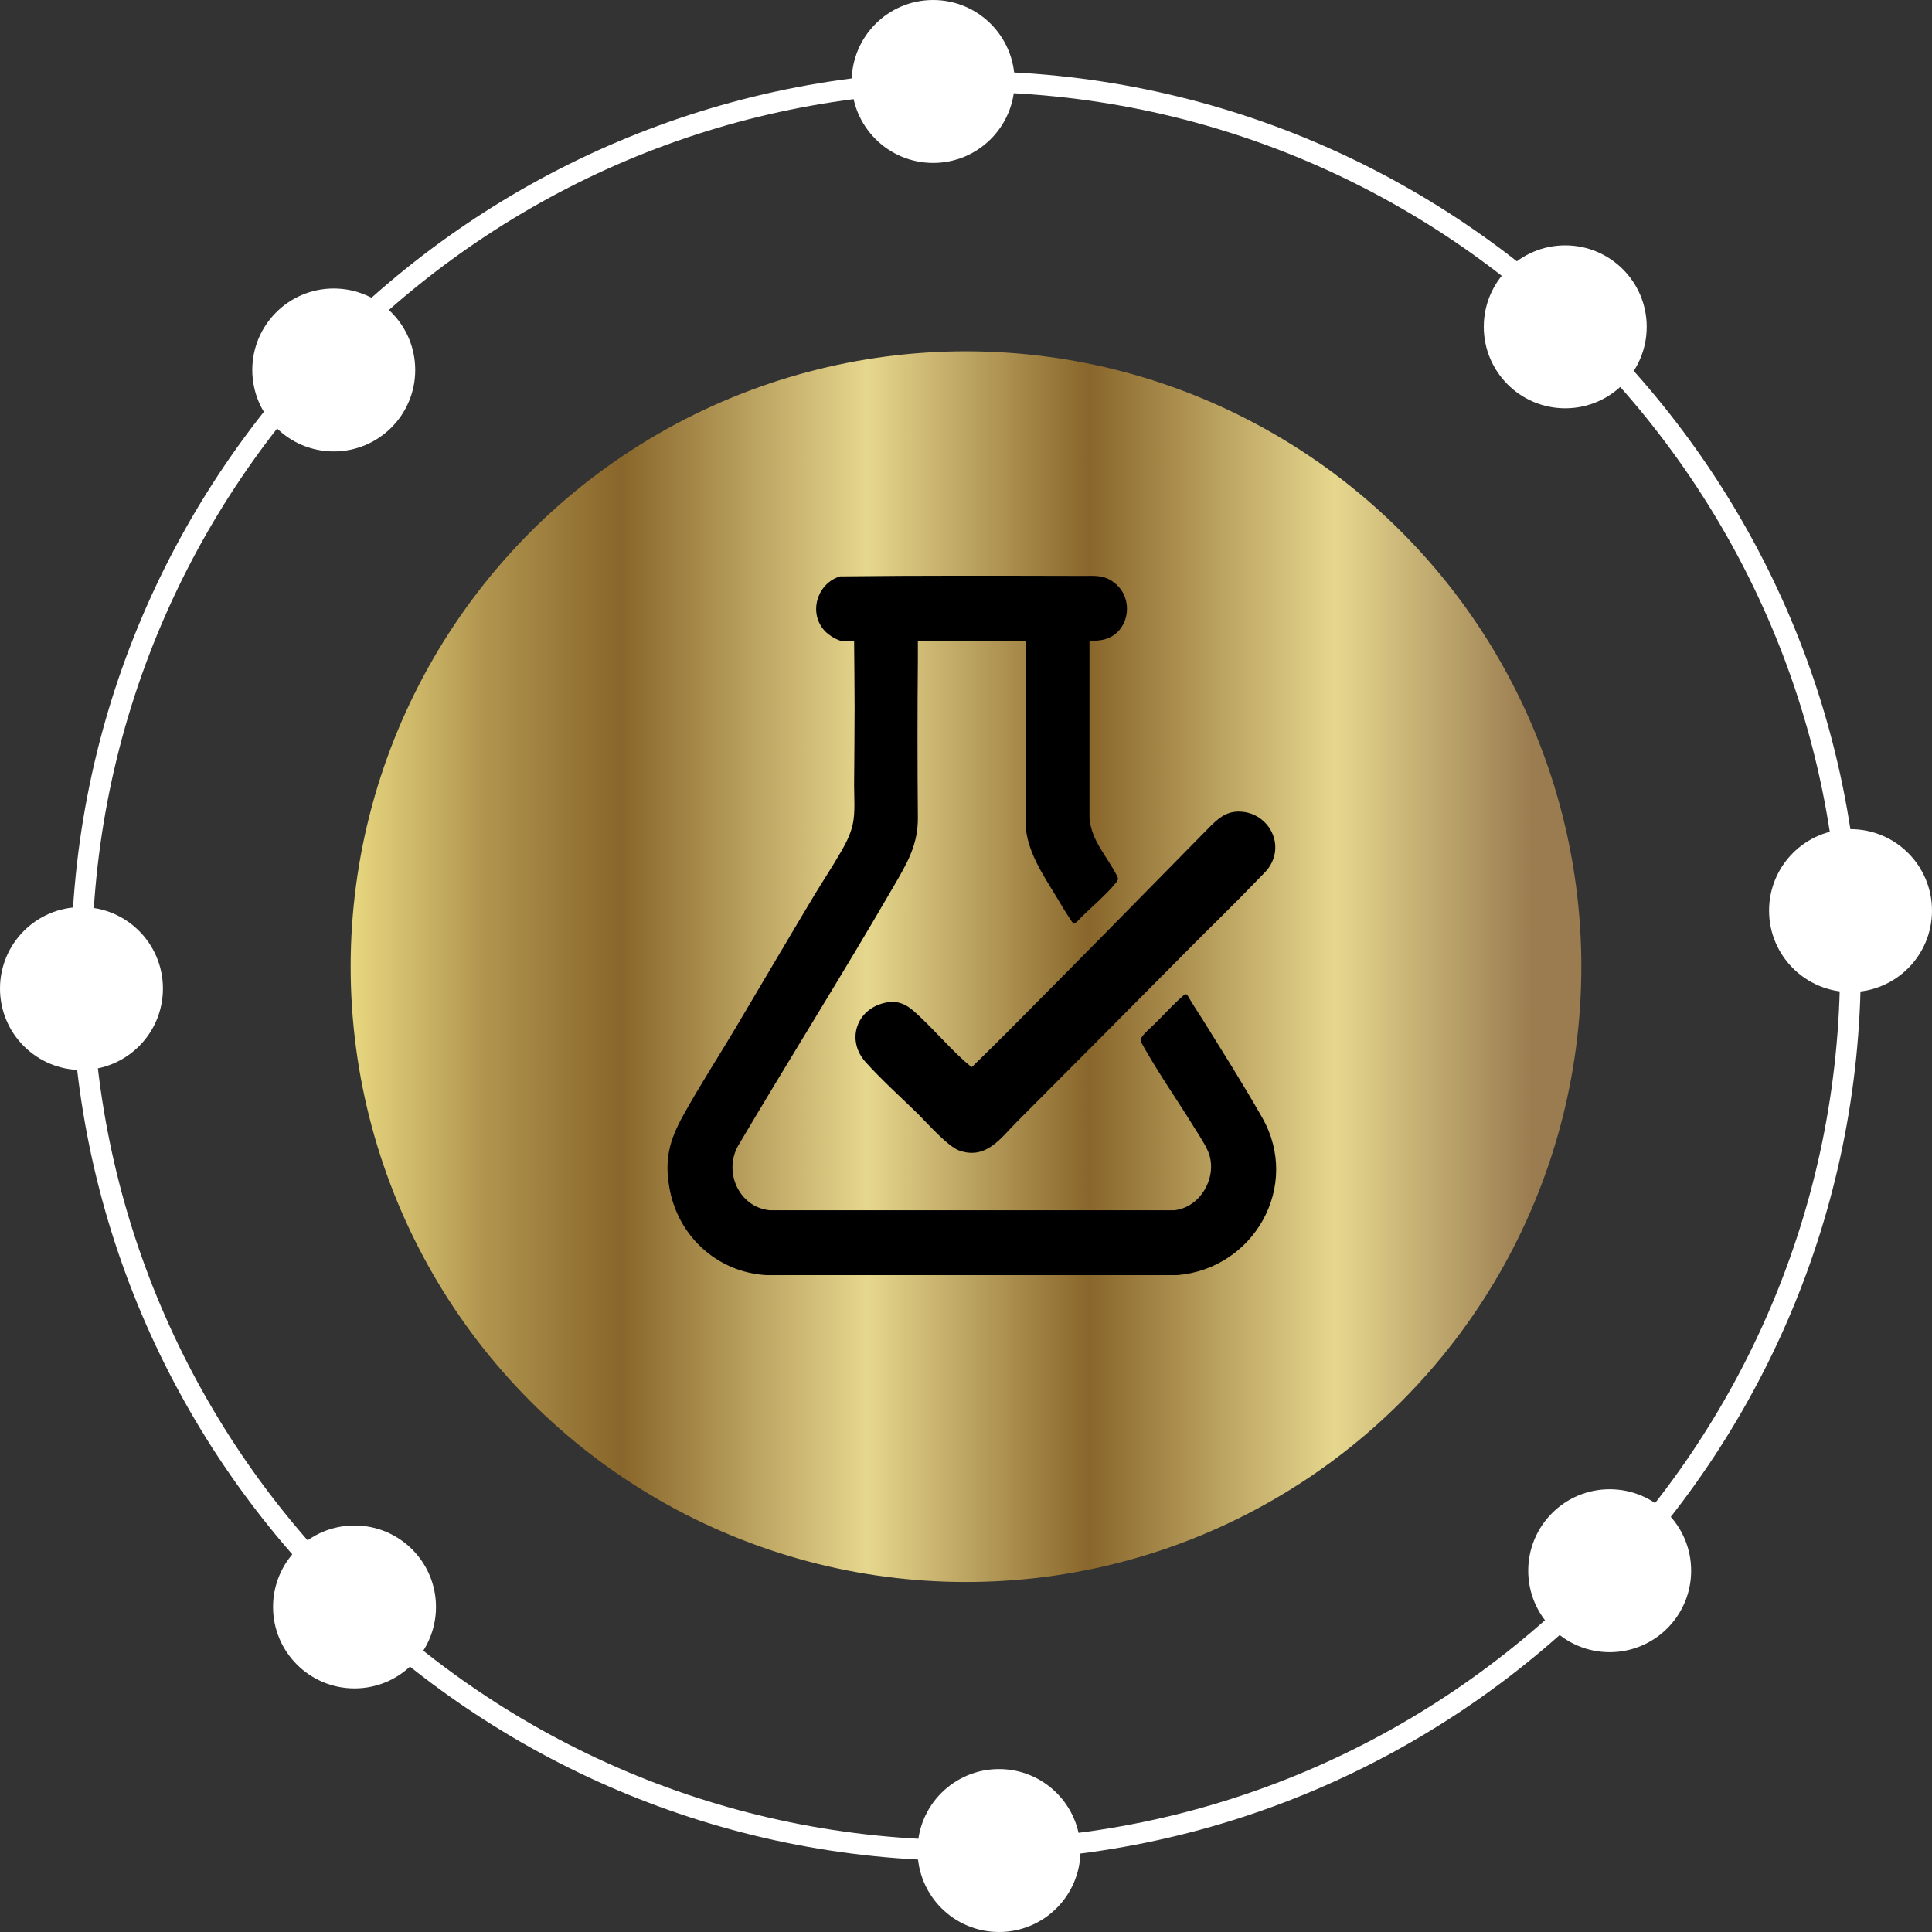
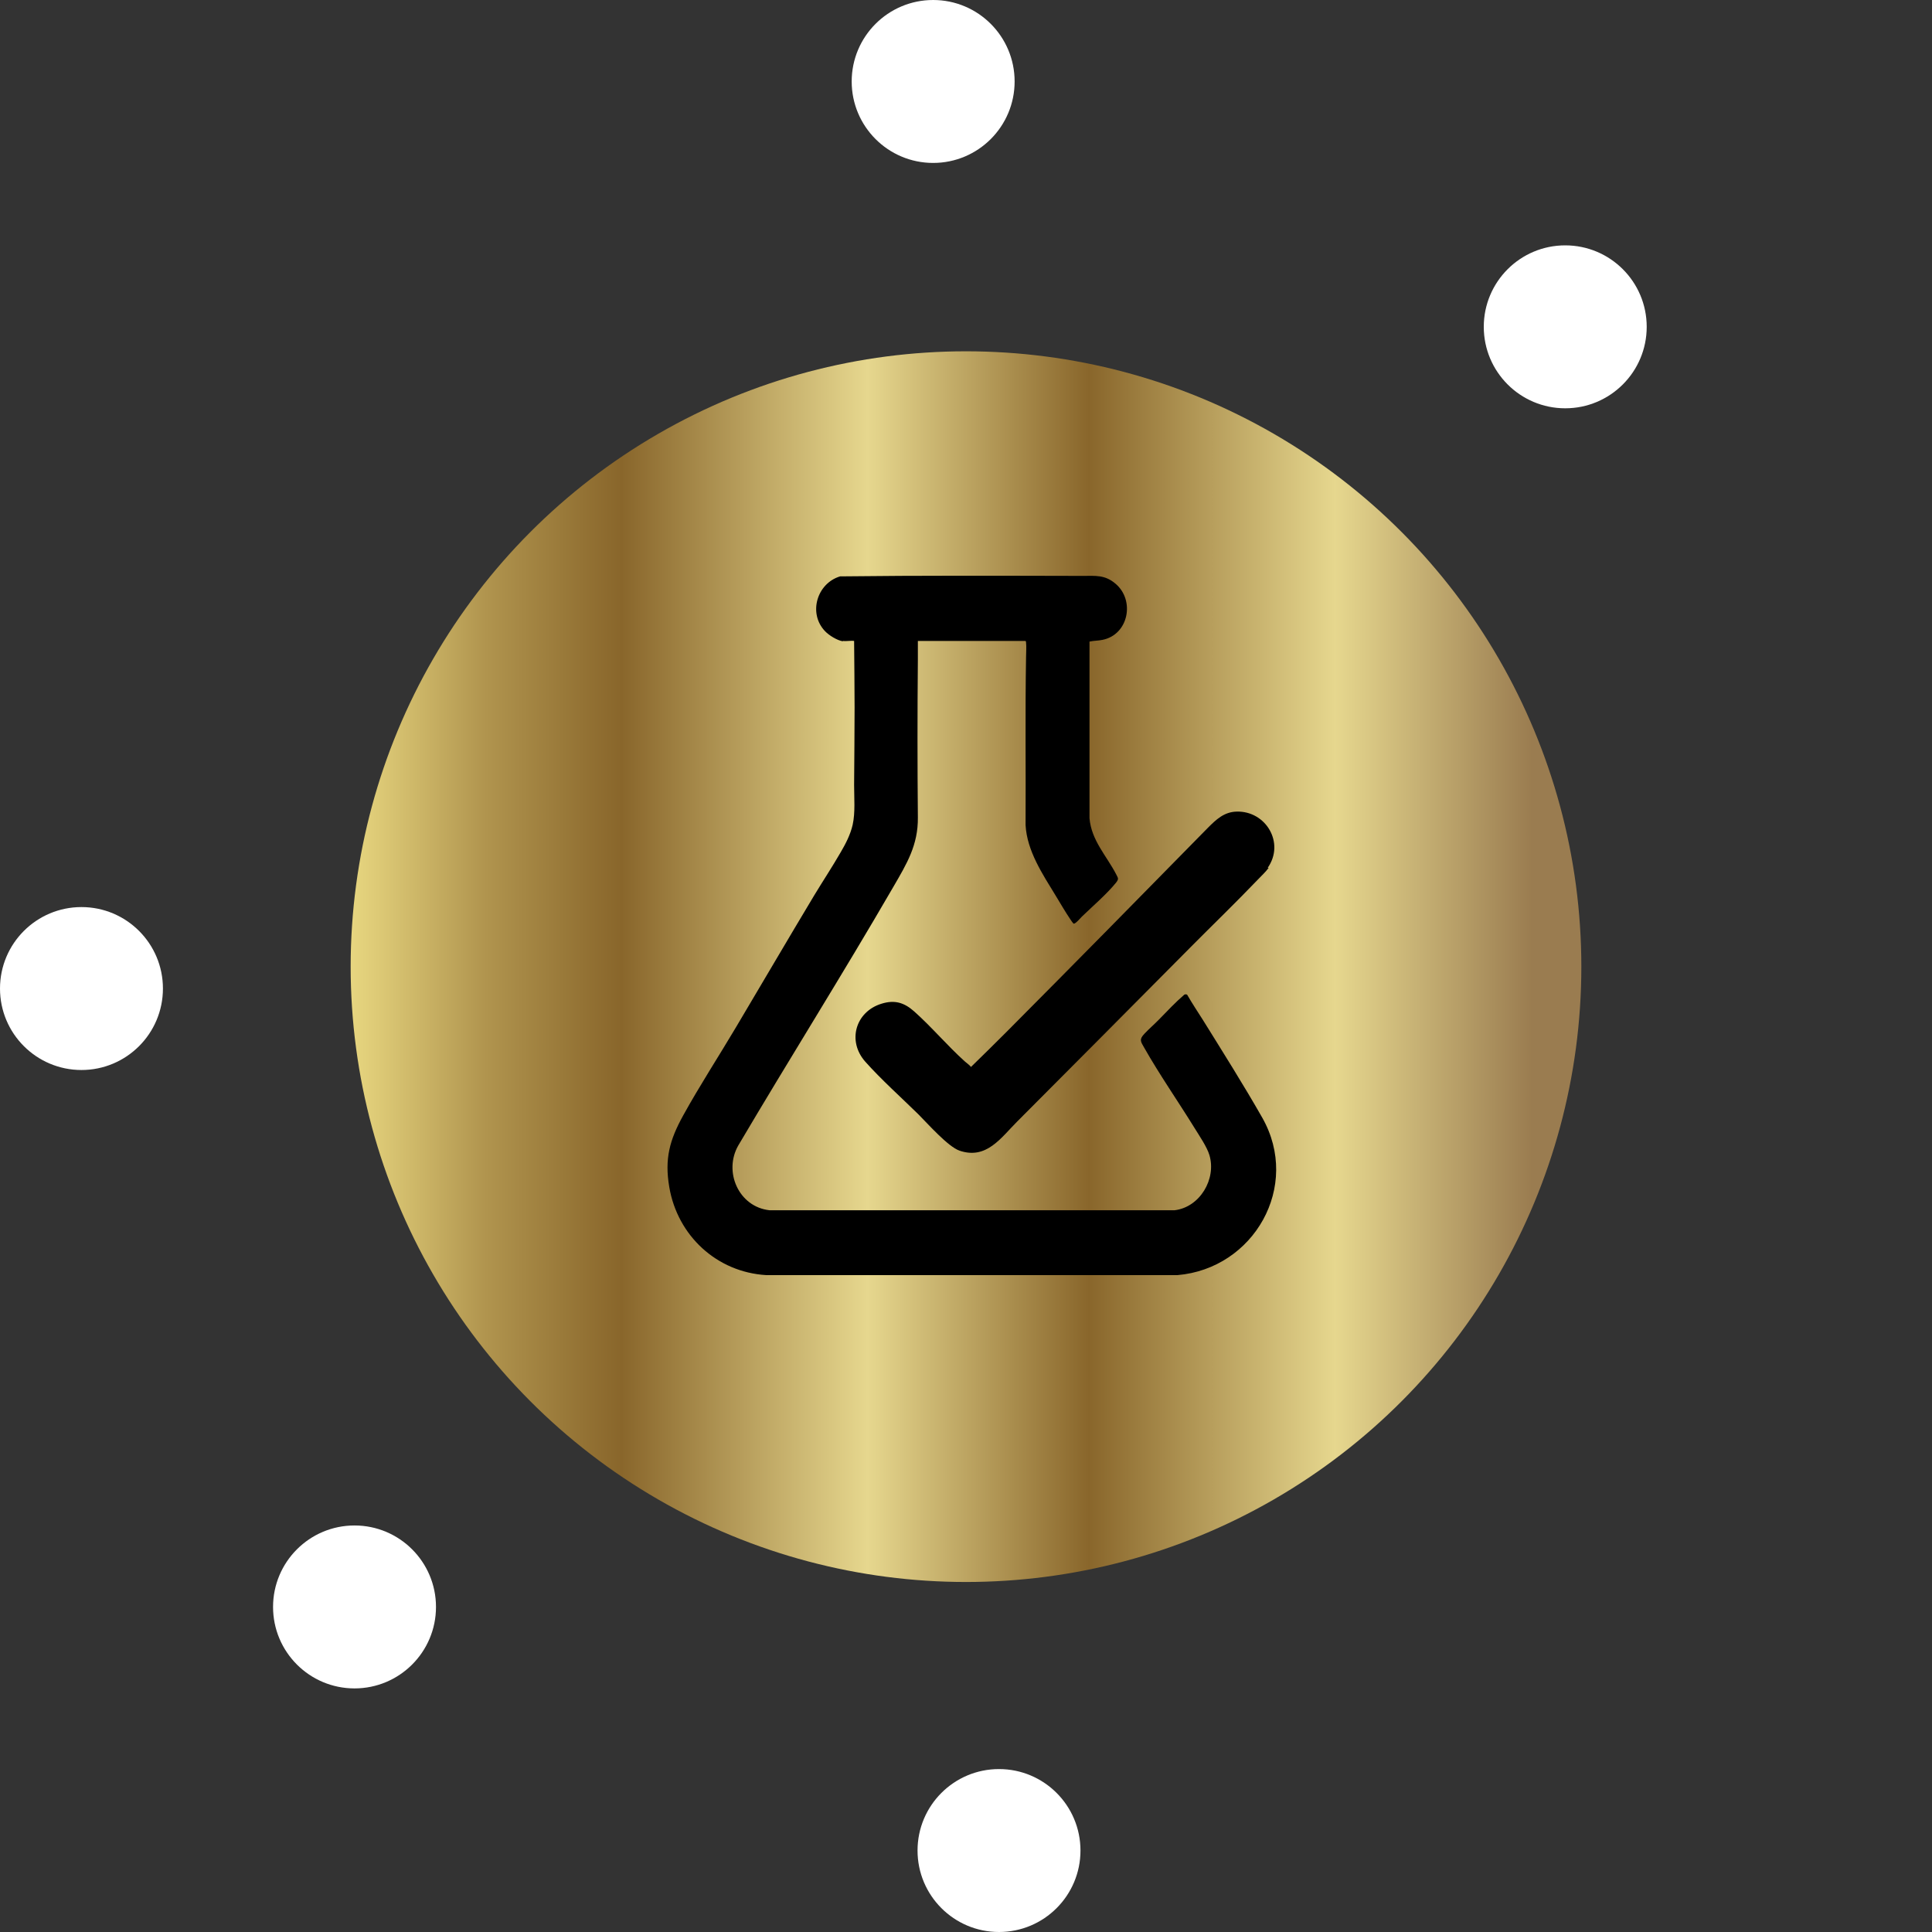
<svg xmlns="http://www.w3.org/2000/svg" viewBox="0 0 120 120" data-name="Layer 2" id="Layer_2">
  <rect x="0" y="0" width="120" height="120" fill="#333333" stroke="none" />
  <defs>
    <style>
      .cls-1 {
        fill: url(#New_Gradient_Swatch_26);
      }

      .cls-2 {
        fill: #fff;
      }
    </style>
    <linearGradient gradientUnits="userSpaceOnUse" y2="60.04" x2="98.22" y1="60.04" x1="21.78" data-name="New Gradient Swatch 26" id="New_Gradient_Swatch_26">
      <stop stop-color="#e7d680" offset="0" />
      <stop stop-color="#decb77" offset=".02" />
      <stop stop-color="#b0944e" offset=".11" />
      <stop stop-color="#937234" offset=".19" />
      <stop stop-color="#89662b" offset=".22" />
      <stop stop-color="#e6d78e" offset=".42" />
      <stop stop-color="#89662b" offset=".6" />
      <stop stop-color="#e6d78e" offset=".8" />
      <stop stop-color="#9a7c50" offset=".96" />
    </linearGradient>
  </defs>
  <g data-name="Layer 1" id="Layer_1-2">
    <g>
      <g>
-         <path d="M60,115.58c-30.64,0-55.58-24.93-55.58-55.58S29.36,4.42,60,4.42s55.58,24.93,55.58,55.58-24.93,55.58-55.58,55.58ZM60,5.71C30.06,5.71,5.71,30.06,5.71,60s24.36,54.29,54.29,54.29,54.29-24.36,54.29-54.29S89.94,5.71,60,5.71Z" class="cls-2" />
        <circle r="5.06" cy="5.06" cx="57.96" class="cls-2" />
        <circle r="5.06" cy="20.3" cx="97.22" class="cls-2" />
-         <circle r="5.06" cy="97.56" cx="99.98" class="cls-2" />
        <circle r="5.06" cy="114.94" cx="62.05" class="cls-2" />
        <circle r="5.06" cy="99.81" cx="22.02" class="cls-2" />
        <circle r="5.06" cy="61.4" cx="5.06" class="cls-2" />
-         <circle r="5.06" cy="22.98" cx="20.73" class="cls-2" />
-         <circle r="5.06" cy="56.56" cx="114.94" class="cls-2" />
      </g>
      <circle r="38.22" cy="60.04" cx="60" class="cls-1" />
      <g>
        <path d="M52.34,39.83c-.35-.06-.84-.36-1.09-.62-1.07-1.11-.51-2.98.93-3.41,5.01-.06,10.04-.04,15.06-.03.8,0,1.38-.08,2.04.48,1.23,1.03.82,3.16-.79,3.49-.27.06-.55.05-.82.11v10.97c.12,1.39,1.06,2.33,1.66,3.49.12.24.17.27,0,.5-.59.73-1.46,1.47-2.14,2.13-.08.08-.39.45-.5.43-.03,0-.18-.22-.21-.27-.31-.46-.62-.99-.91-1.47-.81-1.33-1.78-2.77-1.87-4.38.02-3.48-.03-6.97.03-10.44,0-.26.03-.65,0-.9,0-.03-.01-.1-.04-.1h-6.68c0,.39,0,.78,0,1.16-.03,3.25-.03,6.53,0,9.8.02,1.72-.69,2.88-1.52,4.31-3.13,5.4-6.46,10.69-9.63,16.06-.94,1.63.02,3.82,1.93,4.03h25.17c1.57-.19,2.6-1.94,2.16-3.42-.15-.51-.63-1.21-.92-1.68-1.03-1.67-2.17-3.3-3.14-5.01-.22-.38-.31-.5.02-.85.29-.31.62-.59.91-.89.51-.52,1.01-1.06,1.57-1.54.05-.03.14-.03.18.01.31.54.65,1.05.98,1.57,1.23,1.98,2.53,4.04,3.68,6.06,2.42,4.26-.52,9.38-5.27,9.78h-25.53c-3.08-.18-5.52-2.45-6.03-5.47-.3-1.75.02-2.92.86-4.44,1.02-1.85,2.2-3.66,3.28-5.48,1.63-2.74,3.23-5.48,4.87-8.21.54-.89,1.12-1.77,1.64-2.67.31-.53.6-1.09.74-1.7.17-.76.09-1.69.09-2.48.01-1.6.03-3.22.03-4.81,0-1.38-.02-2.75-.03-4.13-.21-.03-.49.03-.69,0Z" />
-         <path d="M78.8,53.9c-.17.24-.48.53-.69.75-1.35,1.41-2.76,2.77-4.13,4.15-3.59,3.62-7.21,7.26-10.81,10.87-1,1-1.9,2.37-3.57,1.8-.71-.24-1.98-1.68-2.56-2.26-1.06-1.04-2.31-2.16-3.29-3.26-1.15-1.29-.61-3.12,1.01-3.61.81-.25,1.4-.07,2.02.48,1.09.97,2.07,2.14,3.15,3.11.12.11.27.2.38.34h.06c.74-.72,1.48-1.45,2.21-2.18,4.18-4.2,8.35-8.44,12.5-12.67.52-.52,1.01-.99,1.79-1.01,1.82-.05,3.01,1.95,1.93,3.49Z" />
+         <path d="M78.8,53.9c-.17.24-.48.53-.69.75-1.35,1.41-2.76,2.77-4.13,4.15-3.59,3.62-7.21,7.26-10.81,10.87-1,1-1.9,2.37-3.57,1.8-.71-.24-1.98-1.68-2.56-2.26-1.06-1.04-2.31-2.16-3.29-3.26-1.15-1.29-.61-3.12,1.01-3.61.81-.25,1.4-.07,2.02.48,1.09.97,2.07,2.14,3.15,3.11.12.11.27.2.38.34c.74-.72,1.48-1.45,2.21-2.18,4.18-4.2,8.35-8.44,12.5-12.67.52-.52,1.01-.99,1.79-1.01,1.82-.05,3.01,1.95,1.93,3.49Z" />
      </g>
    </g>
  </g>
</svg>